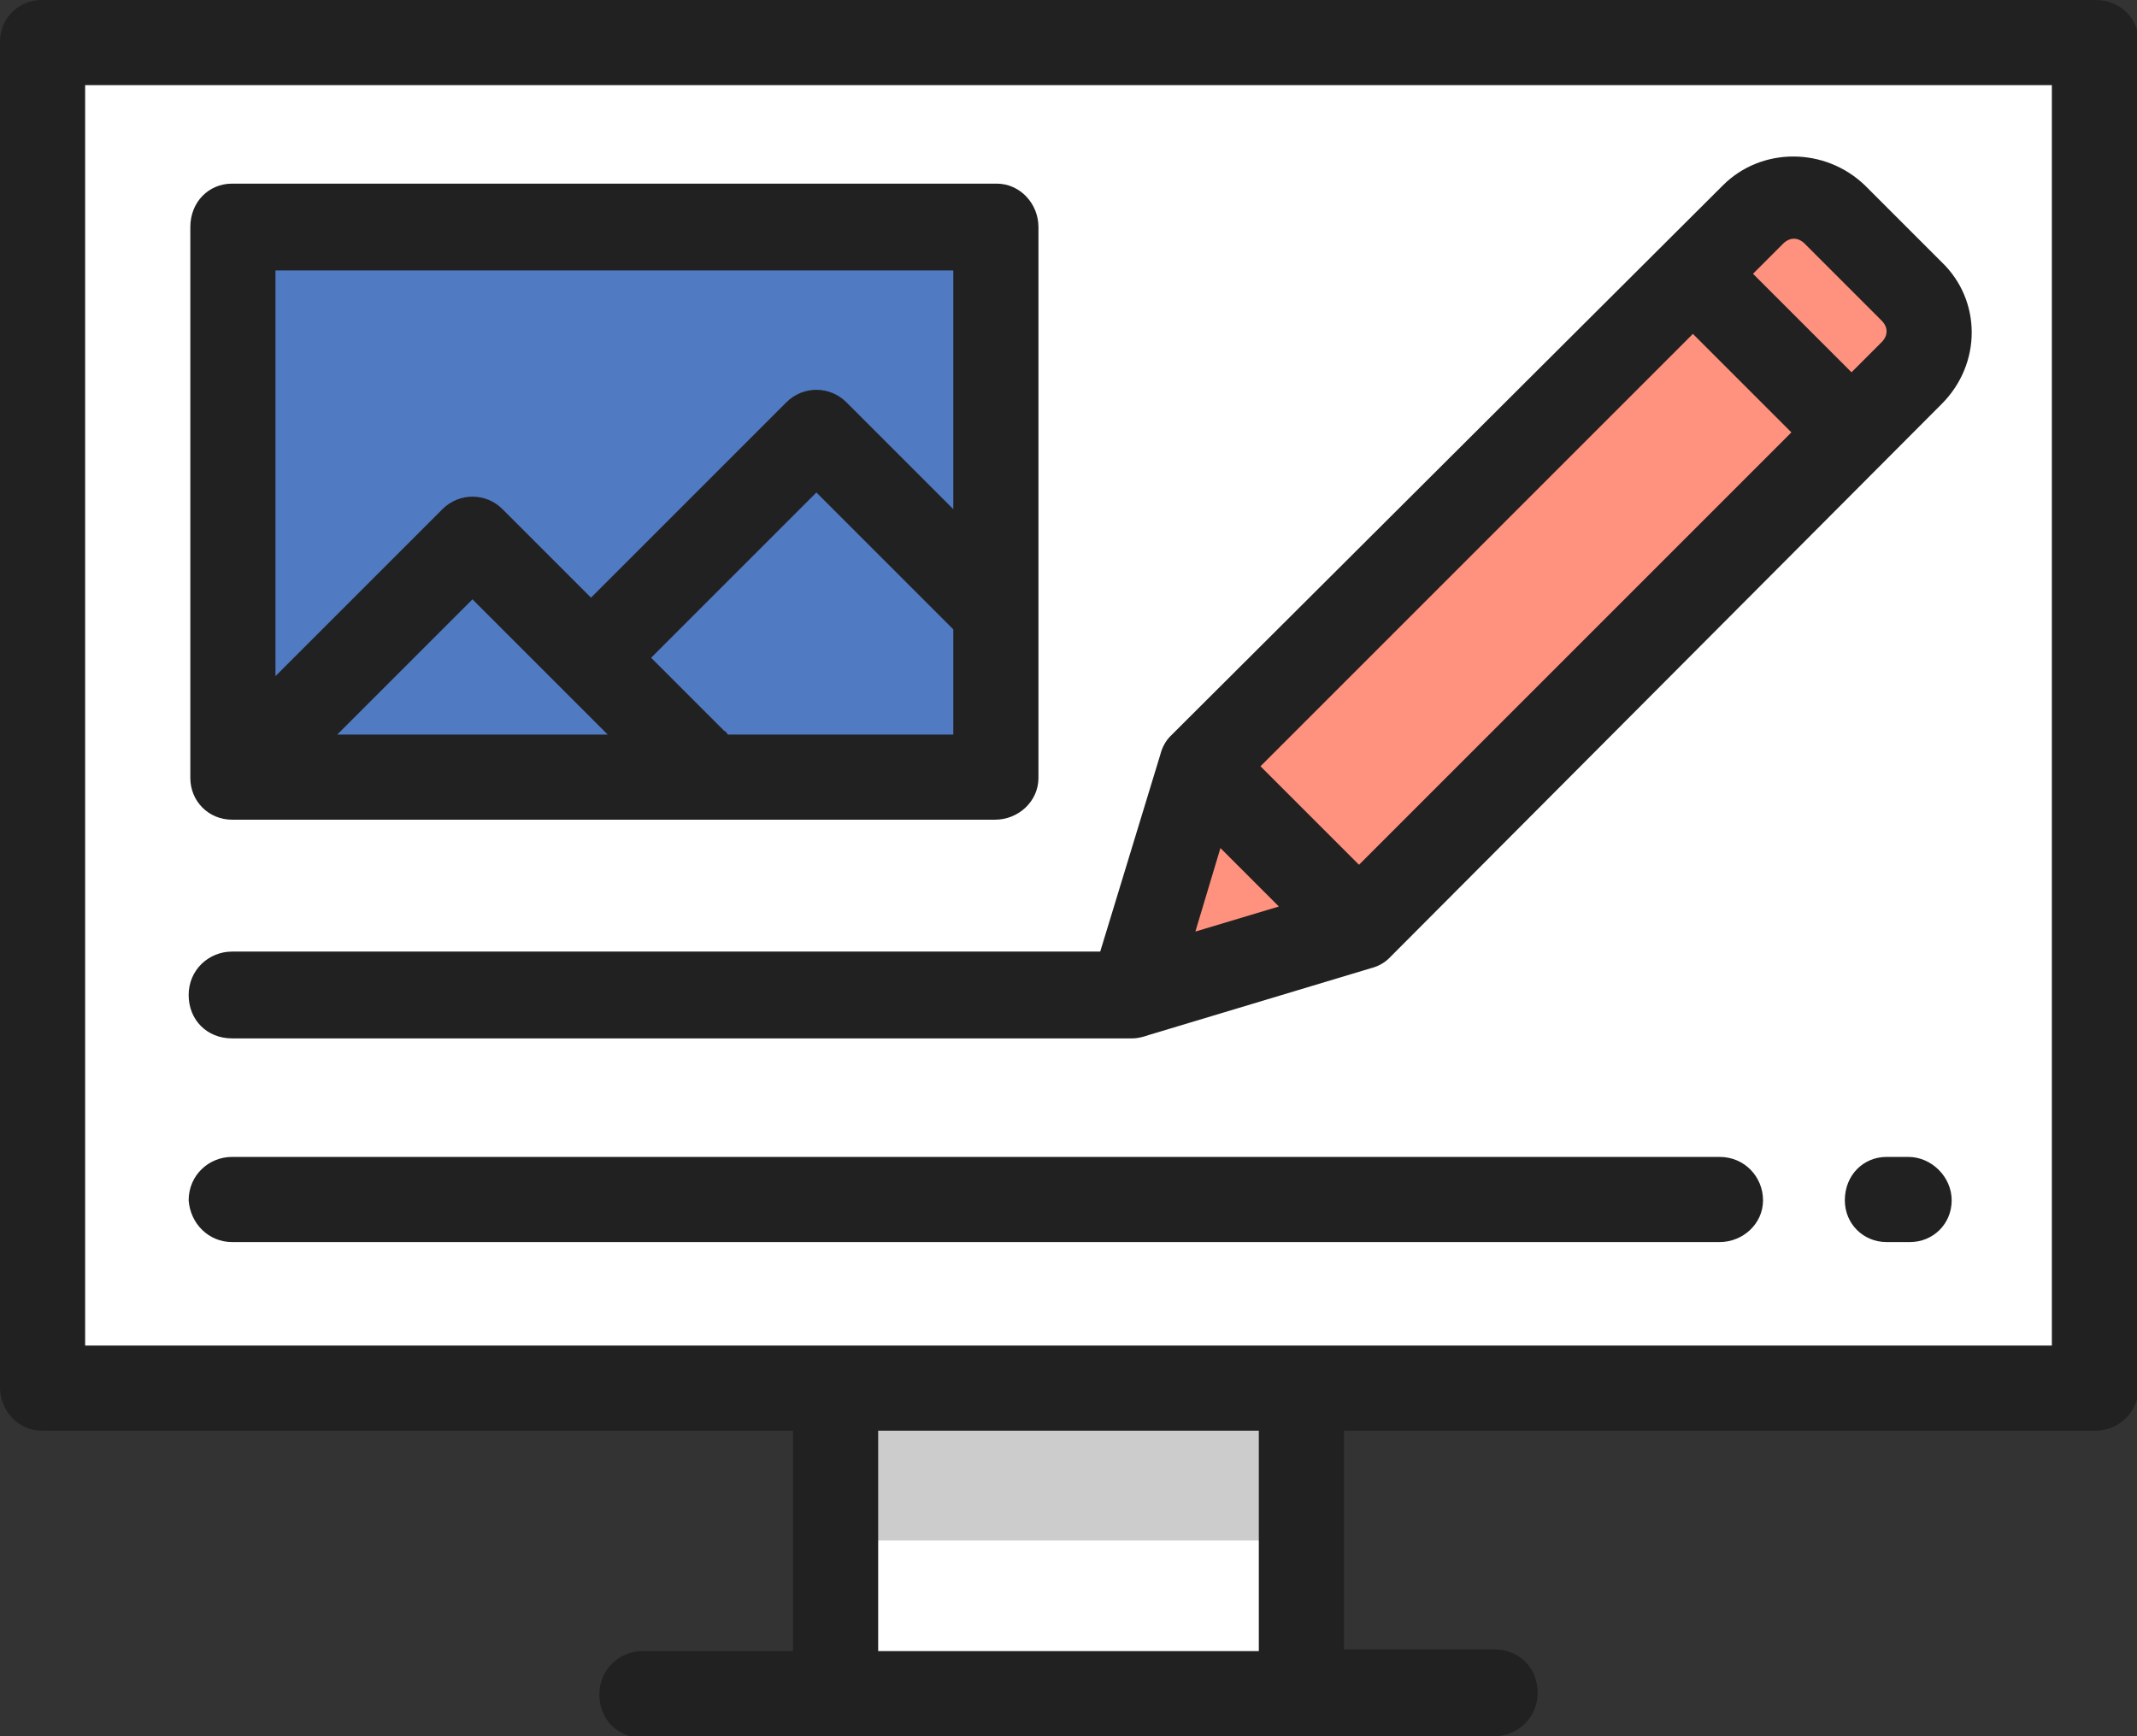
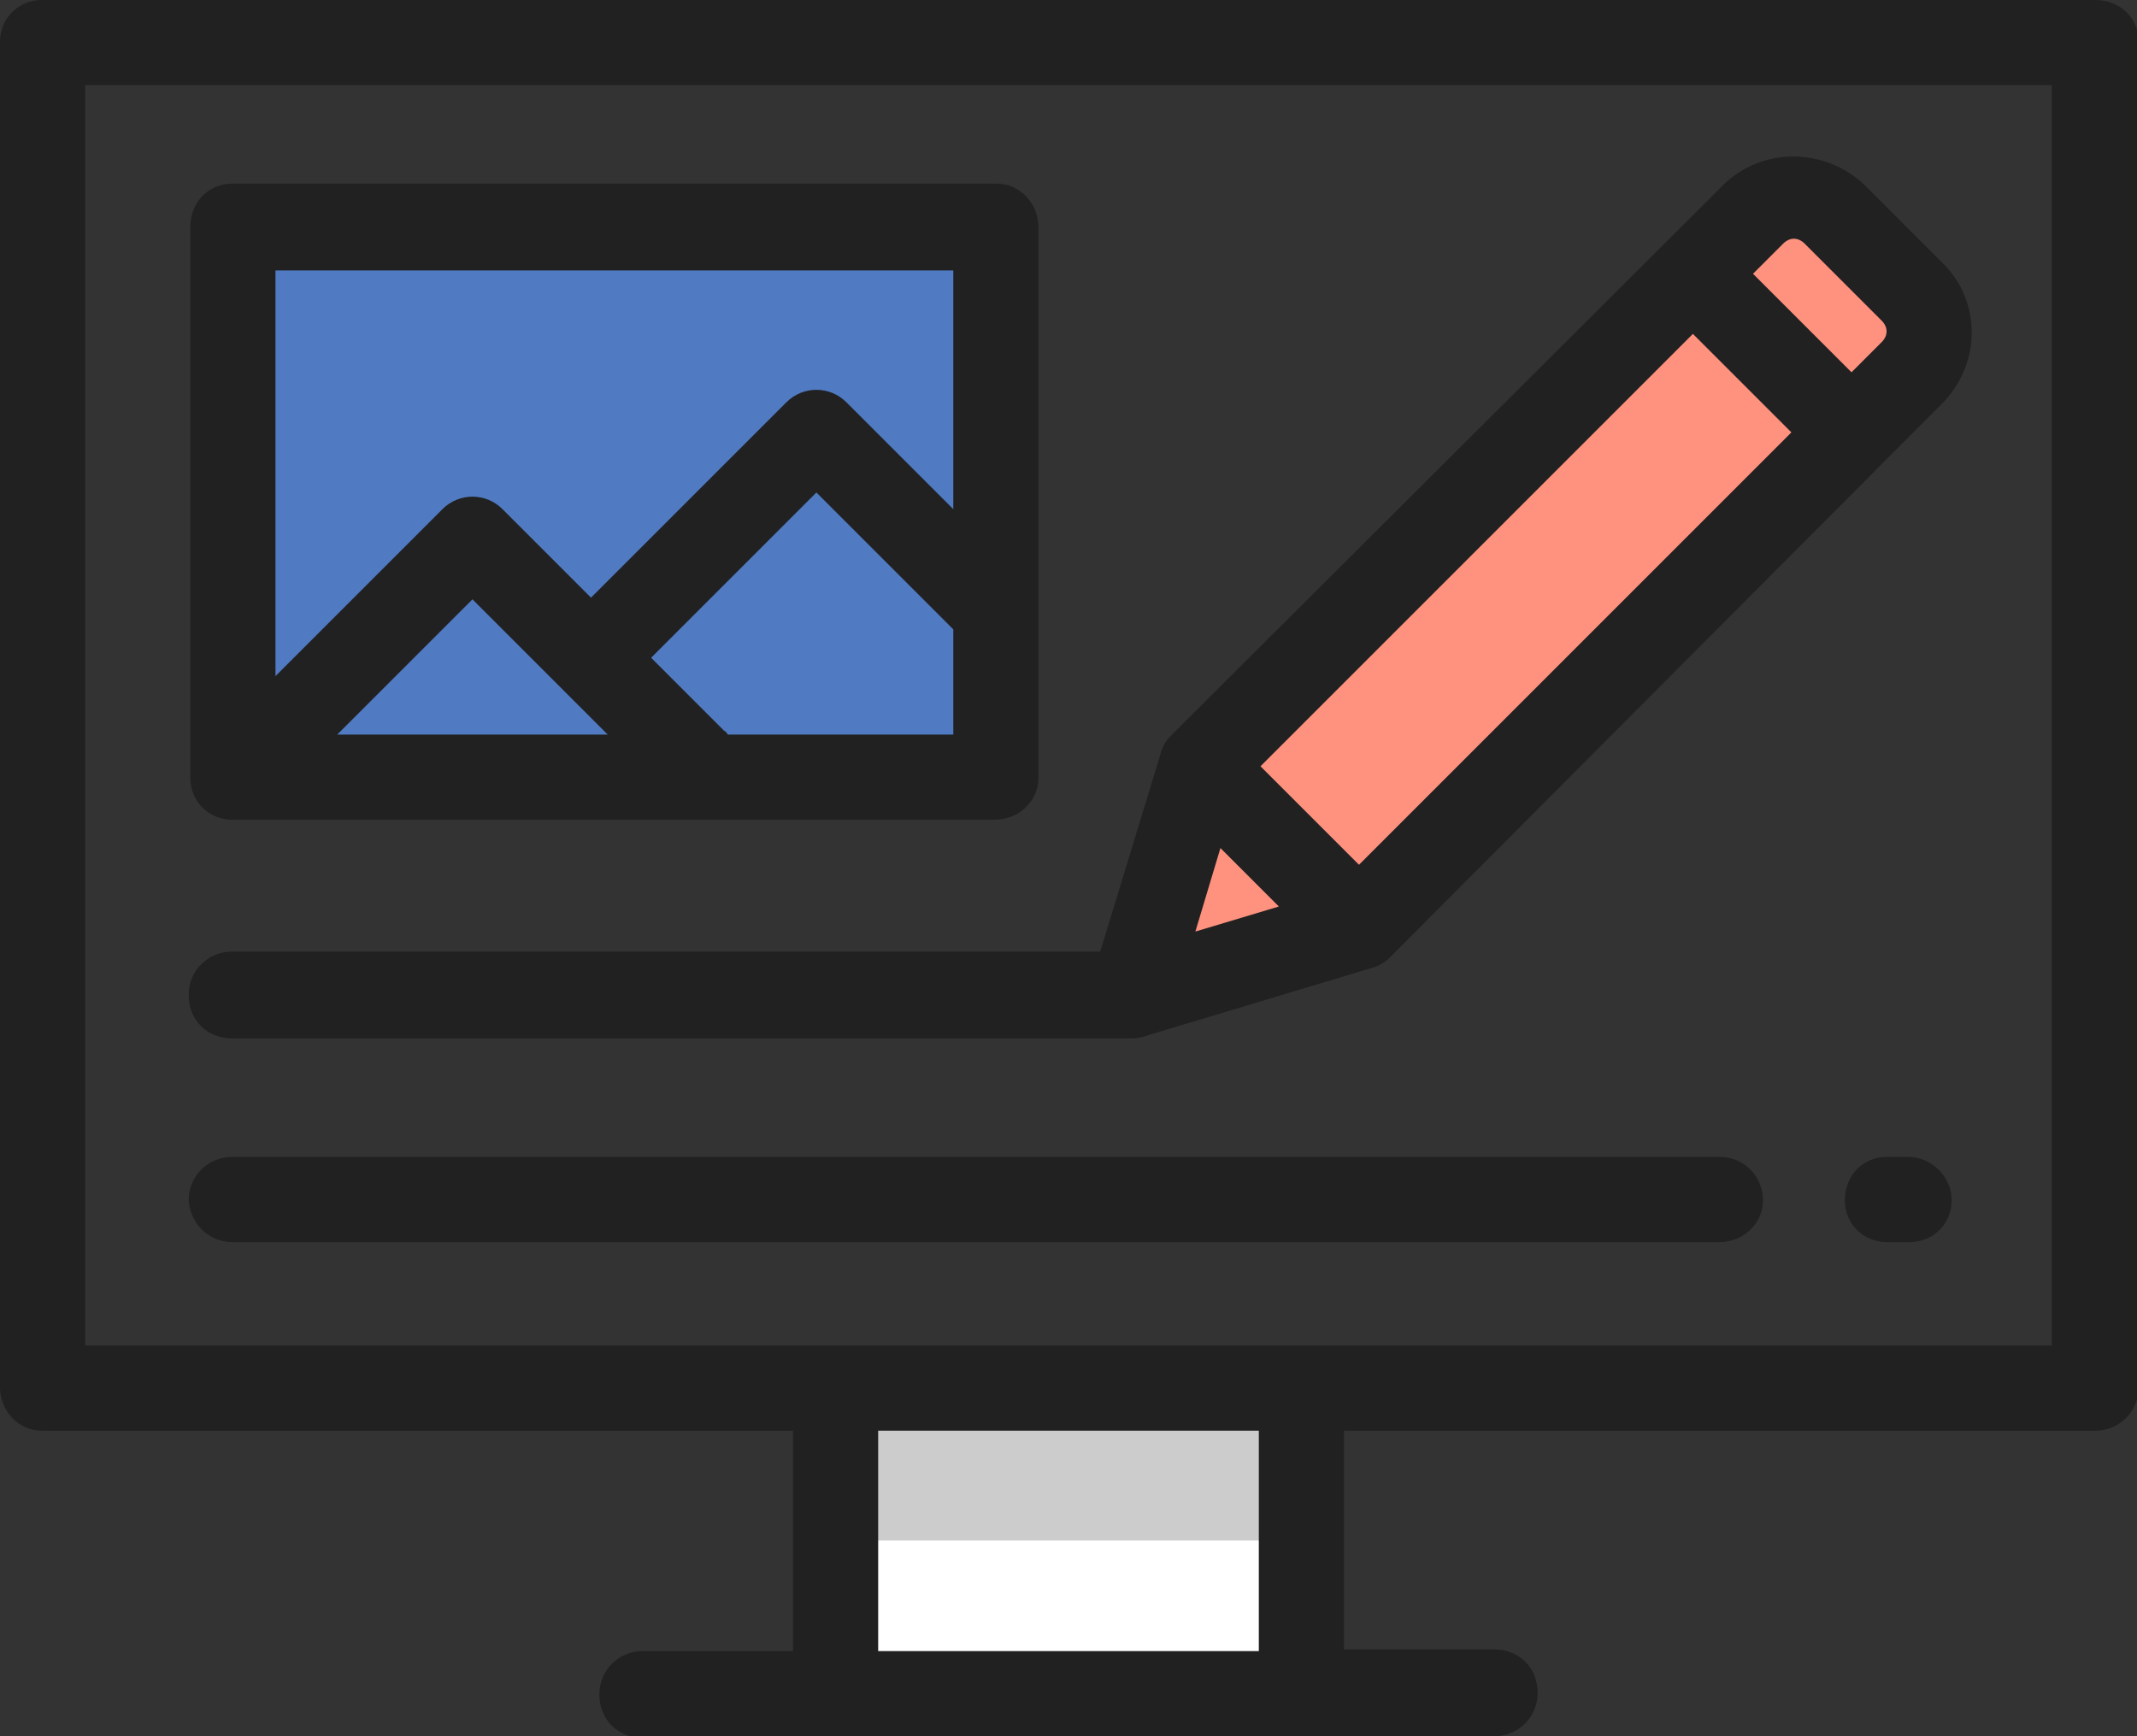
<svg xmlns="http://www.w3.org/2000/svg" version="1.1" id="Layer_1" x="0px" y="0px" viewBox="0 0 128 104" style="enable-background:new 0 0 128 104;" xml:space="preserve">
  <rect x="0" y="0" width="128" height="104" fill="#333333" stroke="none" />
  <style type="text/css">
	.st0{fill:#FFFFFF;}
	.st1{fill:#FF927E;}
	.st2{fill:#507AC2;}
	.st3{fill:#CCCCCC;}
	.st4{fill:#212121;}
</style>
  <g id="blog-svgrepo-com" transform="translate(0 -47.923)">
-     <rect id="Rectangle_27" x="2.5" y="50.5" class="st0" width="122.9" height="80.6" />
    <g id="Group_54" transform="translate(50.06 93.853)">
      <rect id="Rectangle_28" x="0" y="37.3" class="st0" width="27.9" height="18.3" />
    </g>
    <rect id="Rectangle_29" x="70.6" y="77.1" transform="matrix(0.707 -0.707 0.707 0.707 -32.499 89.195)" class="st1" width="41.7" height="13.5" />
    <path id="Path_70" class="st1" d="M114.5,70.3c1.4-1.4,1.4-3.6,0-4.9l0,0l-4.6-4.6c-1.4-1.4-3.6-1.4-4.9,0l0,0l-3.6,3.6l9.5,9.5   L114.5,70.3z" />
    <rect id="Rectangle_30" x="13.9" y="61.5" class="st2" width="45.7" height="33" />
    <rect id="Rectangle_41" x="50.1" y="131.1" class="st3" width="27.9" height="9.1" />
    <path id="Path_104" class="st1" d="M67.8,107.5l13.7-4.1L72,93.9L67.8,107.5z" />
    <g id="Group_55" transform="translate(0 47.923)">
      <path id="Path_71" class="st4" d="M89.5,104c1.4,0,2.6-1.1,2.6-2.6s-1.1-2.6-2.6-2.6h-9V85.7h45c1.4,0,2.6-1.1,2.6-2.6l0,0V2.5    c0-1.4-1.1-2.5-2.6-2.5l0,0H2.5C1.1,0,0,1.1,0,2.5v80.6c0,1.4,1.1,2.6,2.5,2.6l0,0h45v13.2h-9c-1.4,0-2.6,1.1-2.6,2.6    s1.1,2.6,2.6,2.6L89.5,104L89.5,104z M75.4,98.9H52.6V85.7h22.8C75.4,85.7,75.4,98.9,75.4,98.9z M5.1,80.6V5.1h117.8v75.5H5.1z" />
      <path id="Path_72" class="st4" d="M13.9,49.1h45.7c1.4,0,2.6-1.1,2.6-2.5l0,0v-33c0-1.4-1.1-2.6-2.5-2.6l0,0H13.9    c-1.4,0-2.5,1.1-2.5,2.6l0,0v33C11.4,48,12.5,49.1,13.9,49.1L13.9,49.1z M36.4,44H20.2l8.1-8.1L36.4,44z M43.6,44    c-0.1-0.1-0.1-0.2-0.2-0.2L39,39.4l9.9-9.9l8.2,8.2V44H43.6L43.6,44z M57.1,16.2v14.3l-6.4-6.4c-1-1-2.6-1-3.6,0L35.4,35.8    l-5.3-5.3c-1-1-2.6-1-3.6,0l-10,10V16.2H57.1z" />
      <path id="Path_73" class="st4" d="M116.3,24.2c2.4-2.4,2.4-6.2,0-8.5l0,0l-4.6-4.6c-2.4-2.3-6.2-2.3-8.5,0l-33.1,33    c-0.3,0.3-0.5,0.7-0.6,1.1l0,0l0,0l0,0L65.9,57h-52c-1.4,0-2.6,1.1-2.6,2.6s1.1,2.6,2.6,2.6h53.9c0.4,0,0.7-0.1,1-0.2l13.3-4l0,0    c0.4-0.1,0.8-0.3,1.1-0.6L116.3,24.2z M71.6,55.8l1.5-5l3.5,3.5L71.6,55.8z M105,16.4l1.8-1.8c0.4-0.4,0.9-0.4,1.3,0l4.6,4.6    c0.4,0.4,0.4,0.9,0,1.3l-1.8,1.8L105,16.4z M75.5,45.9L101.4,20l5.9,5.9L81.4,51.8L75.5,45.9z" />
      <path id="Path_74" class="st4" d="M13.9,74.4H103c1.4,0,2.6-1.1,2.6-2.5s-1.1-2.6-2.6-2.6H13.9c-1.4,0-2.6,1.1-2.6,2.6    C11.4,73.3,12.5,74.4,13.9,74.4z" />
      <path id="Path_75" class="st4" d="M114.3,69.3H113c-1.4,0-2.5,1.1-2.5,2.6c0,1.4,1.1,2.5,2.5,2.5h1.4c1.4,0,2.5-1.1,2.5-2.5    S115.7,69.3,114.3,69.3z" />
    </g>
  </g>
</svg>